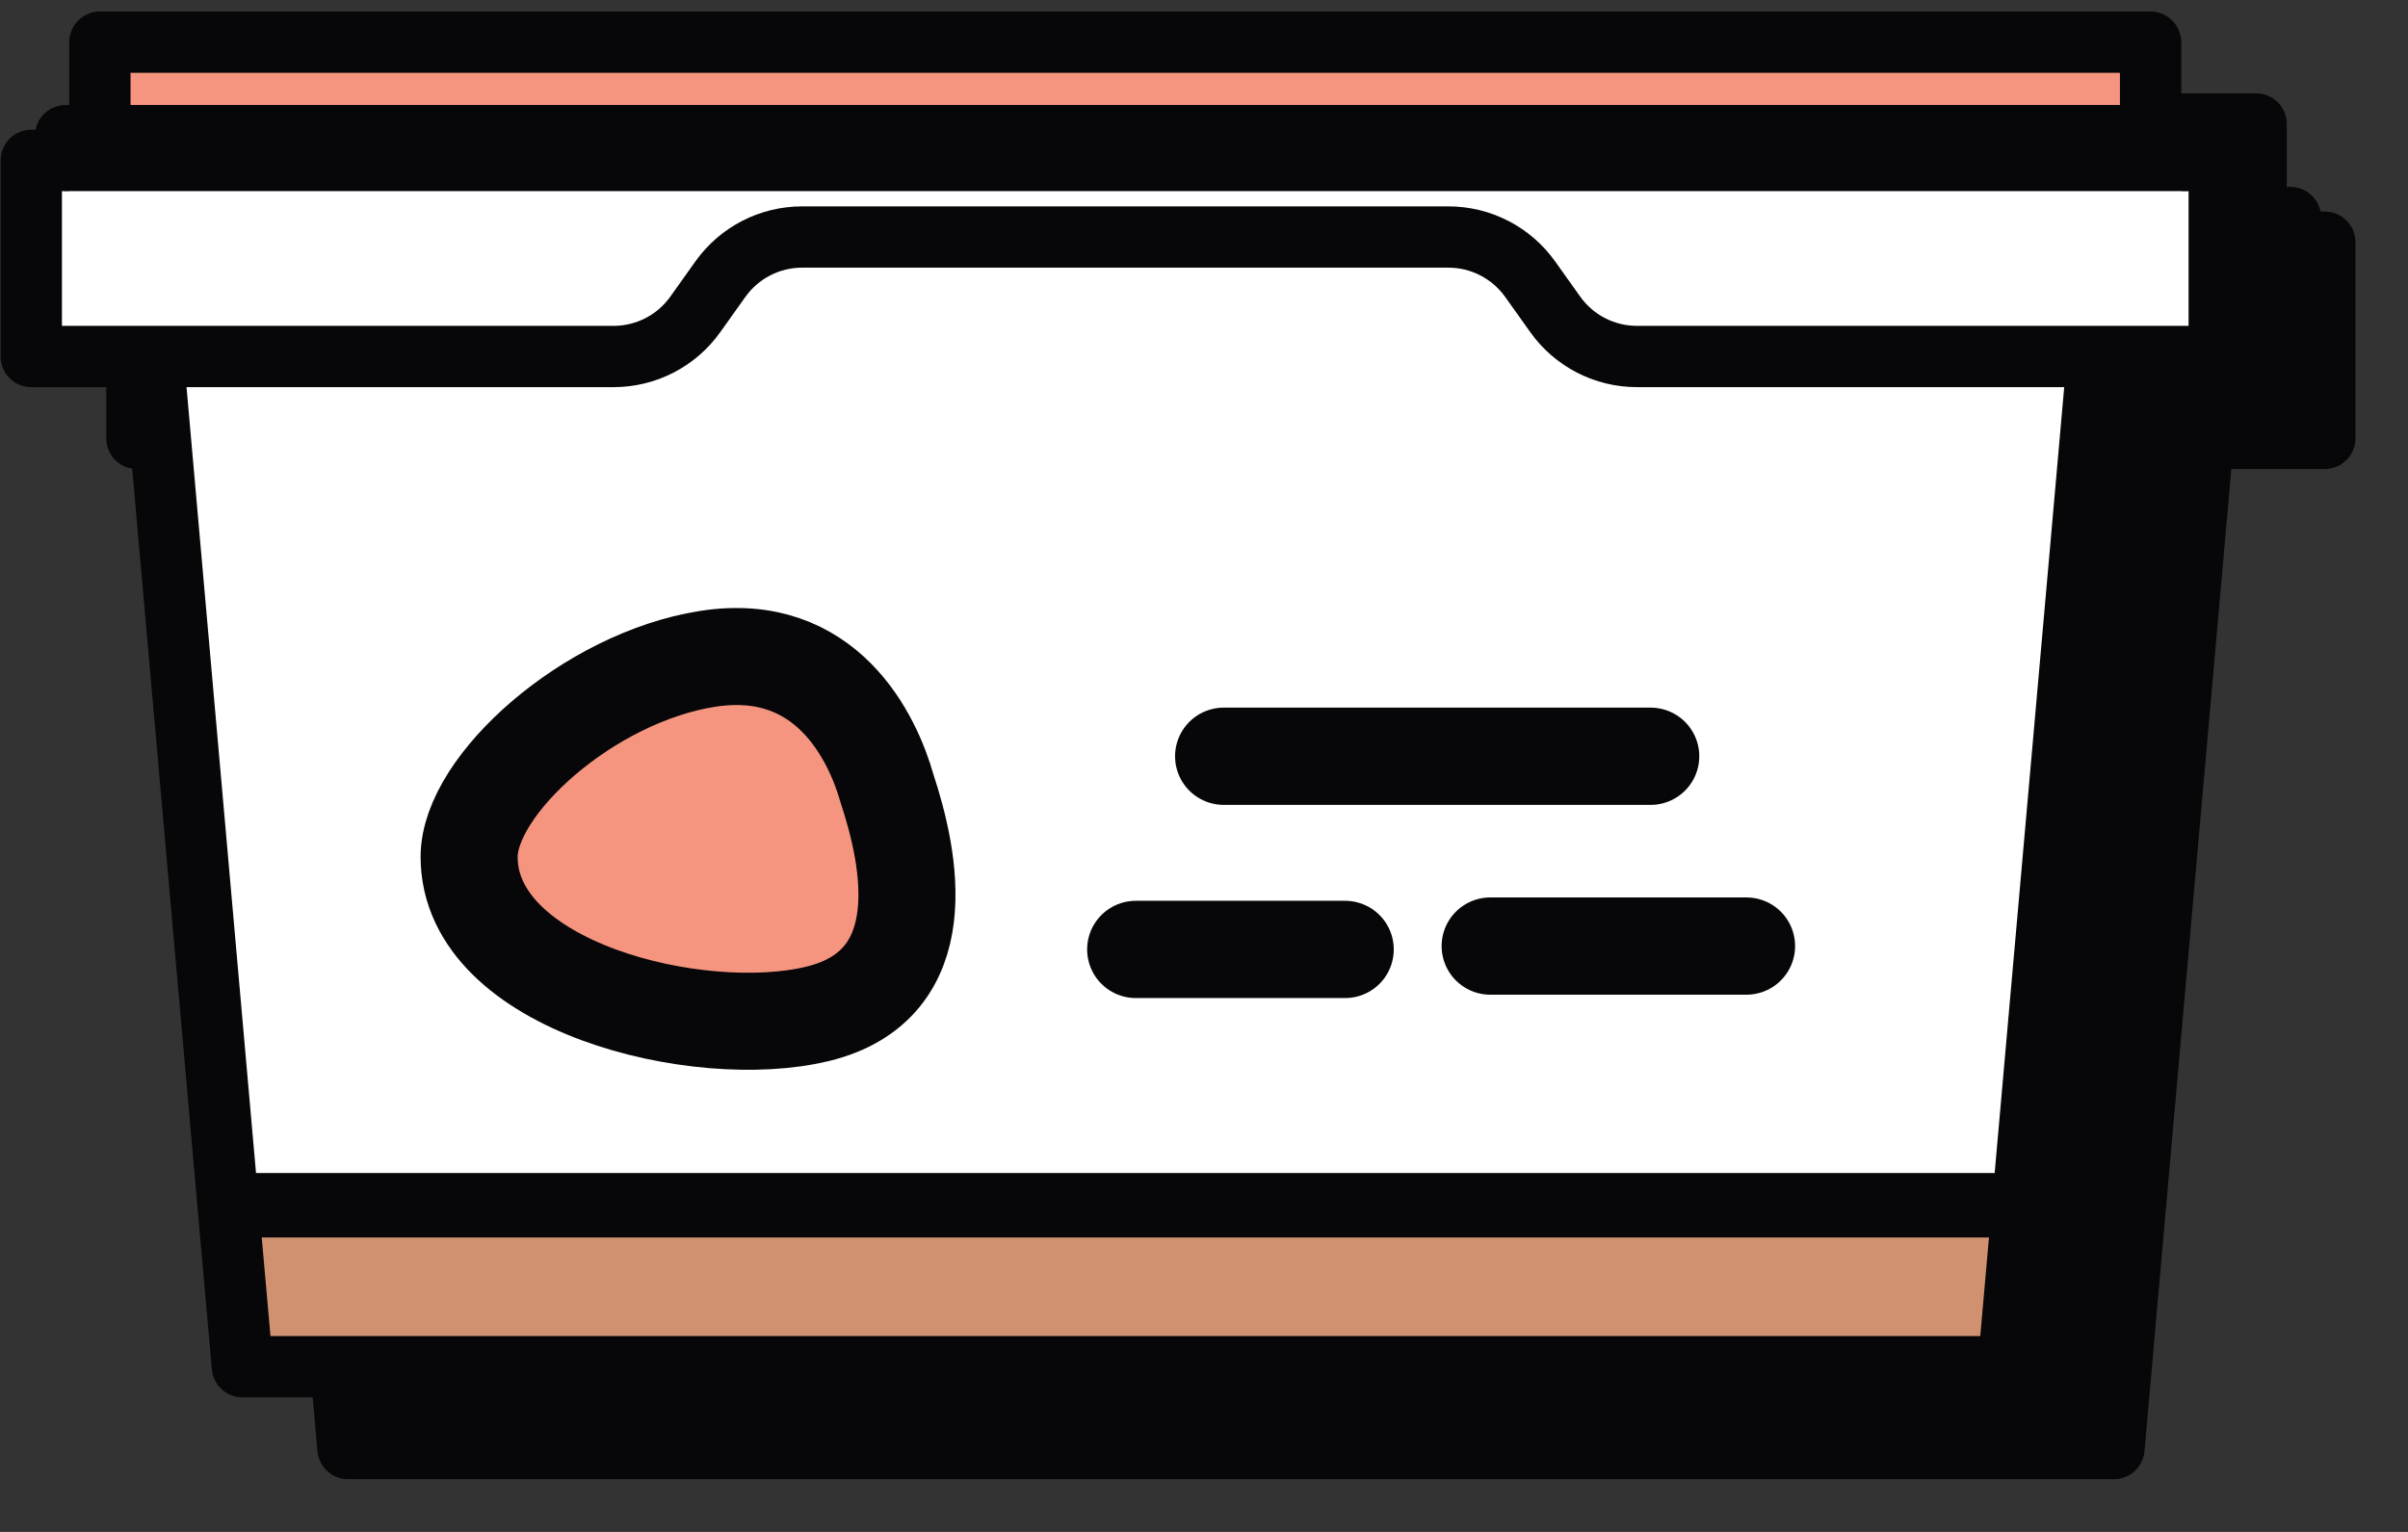
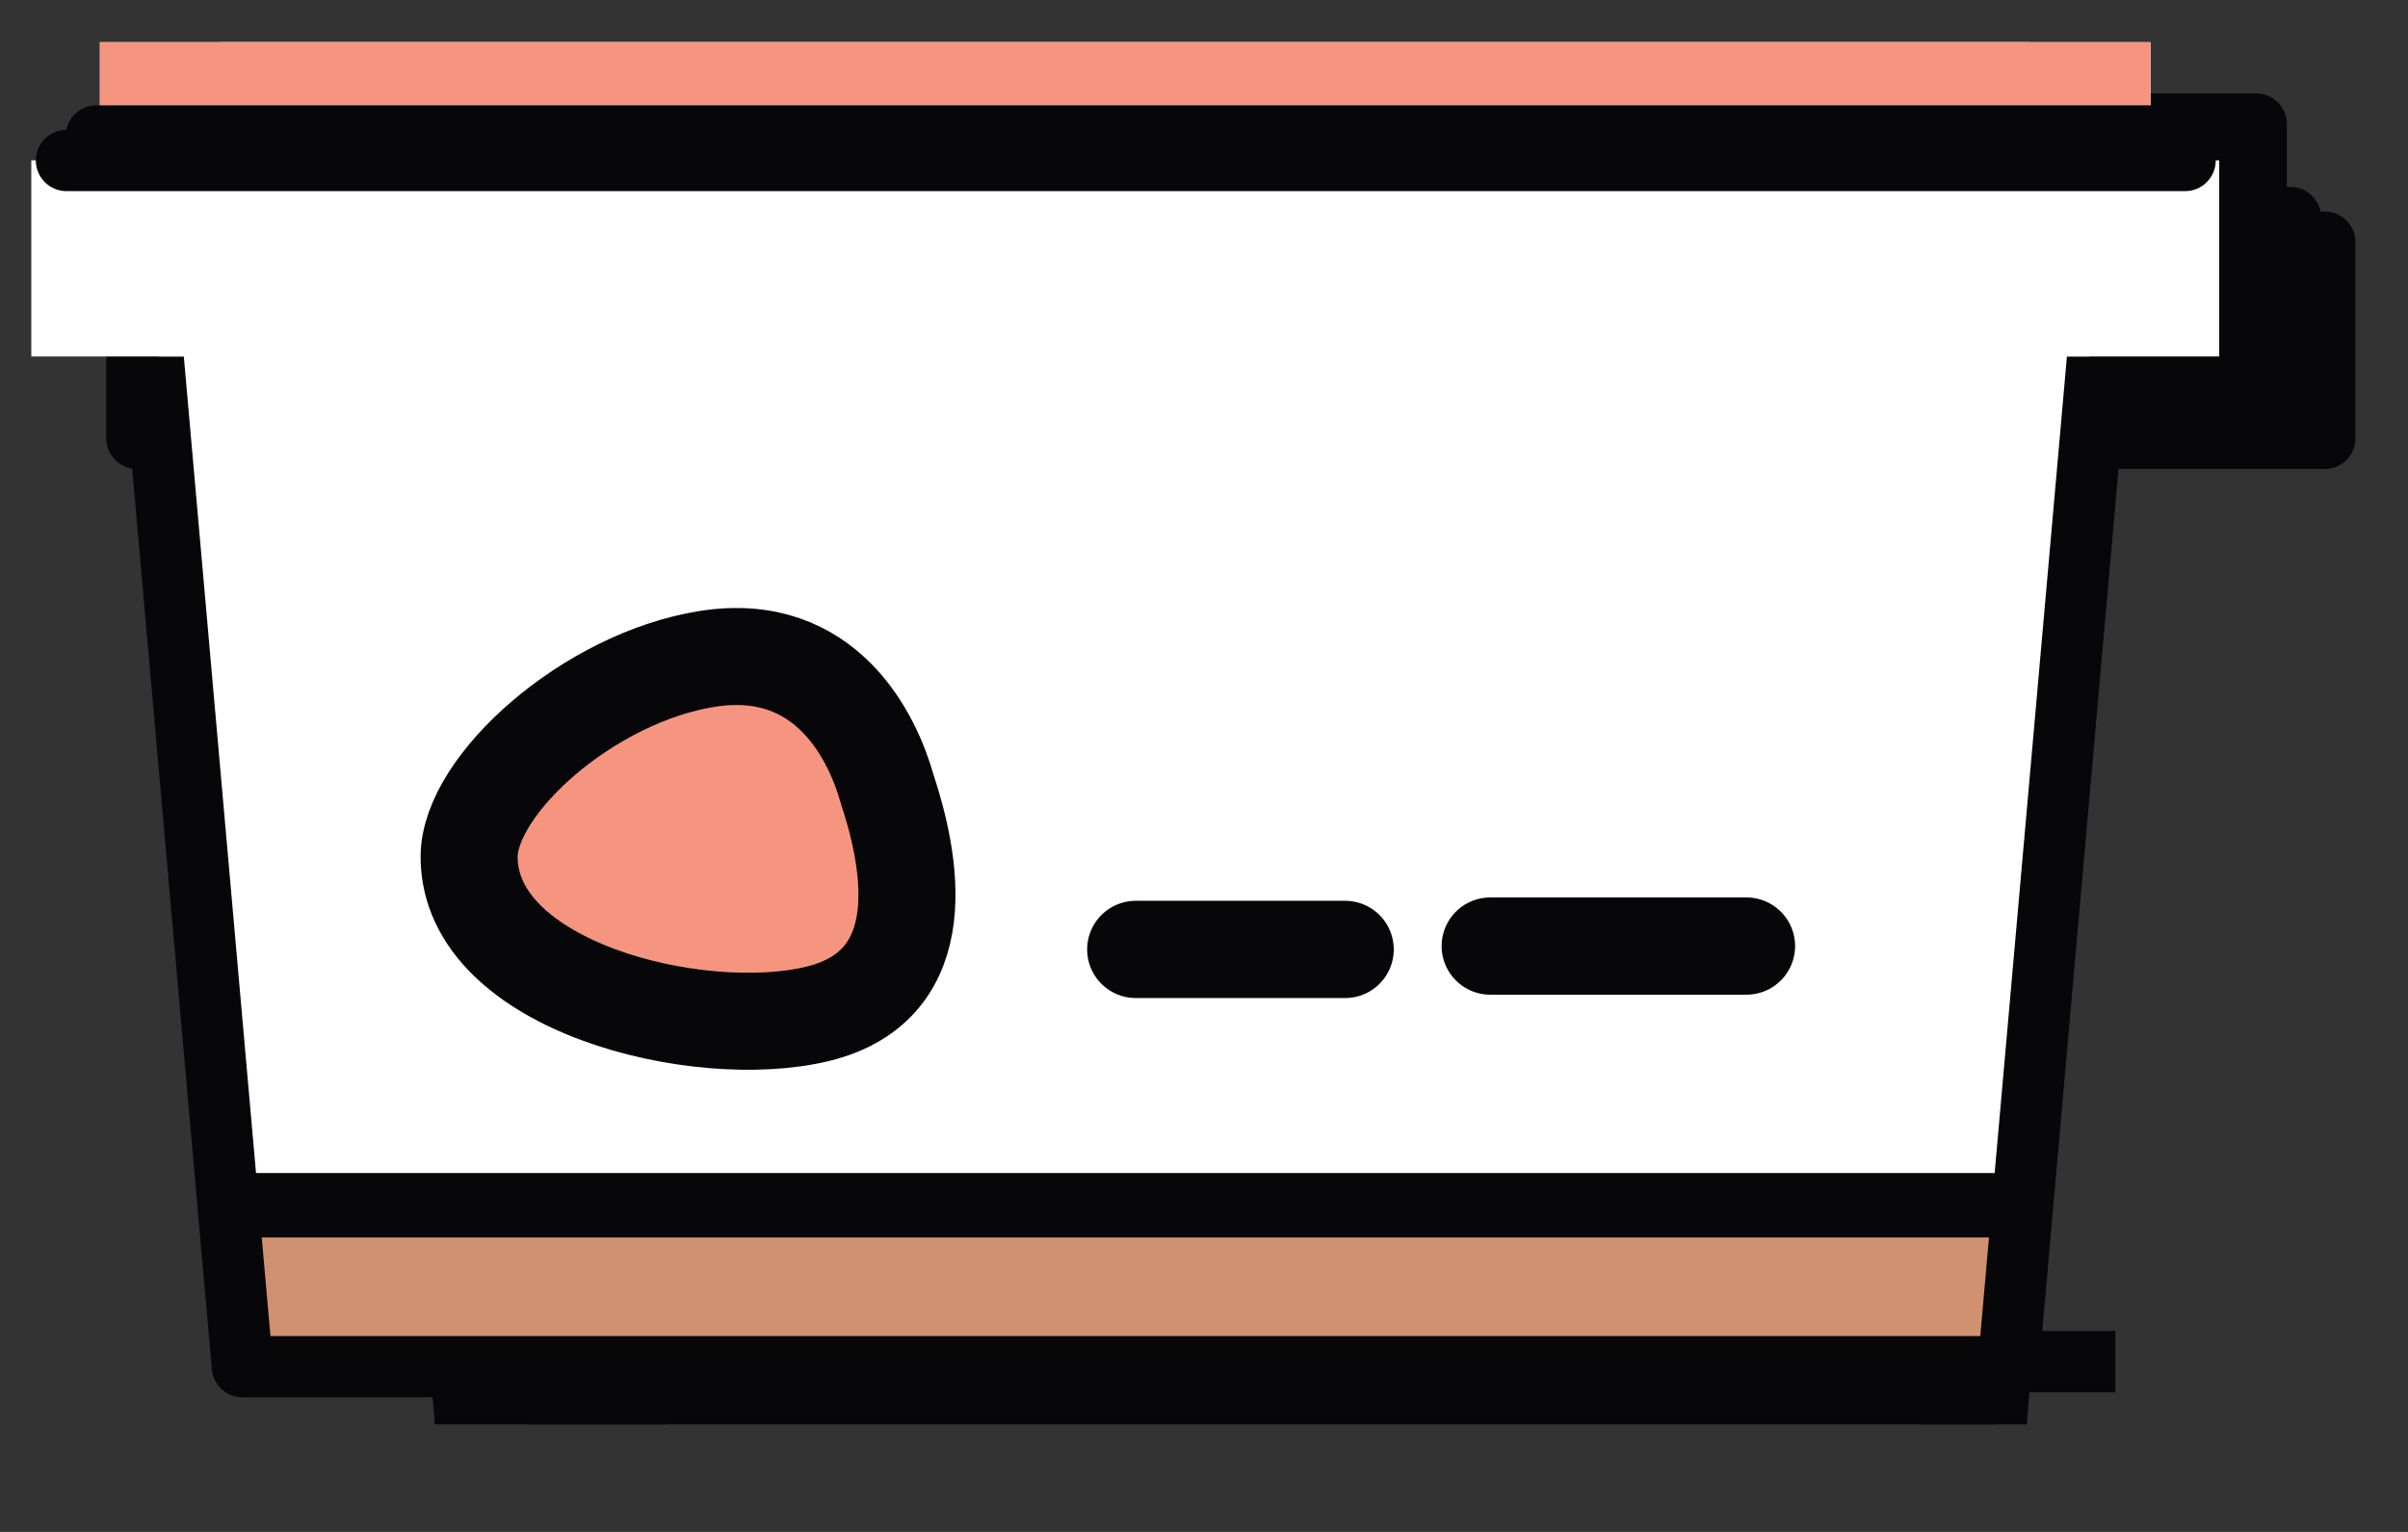
<svg xmlns="http://www.w3.org/2000/svg" fill="none" viewBox="0 0 33 21" height="21" width="33">
  <rect x="0" y="0" width="33" height="21" fill="#333333" stroke="none" />
-   <path stroke-linejoin="round" stroke-width="0.84" stroke="#070608" fill="#070608" d="M4.769 19.857L3.341 3.719H30.397L28.97 19.857H4.769Z" />
  <path fill="#070608" d="M5.959 19.526L4.672 3.719H29.063L27.776 19.526H5.959Z" />
  <path fill="#070608" d="M7.236 19.526L6.479 3.719H8.607L9.14 19.526H7.236Z" />
  <path fill="#070608" d="M27.347 19.526L27.748 3.719H26.62L26.337 19.526H27.347Z" />
  <path stroke-linejoin="round" stroke-miterlimit="10" stroke-width="0.84" stroke="#070608" d="M28.989 18.666H4.79" />
  <path fill="#070608" d="M1.876 6.009V3.32H2.346V2.982H2.816V1.7H30.919V2.982H31.389V3.32H31.86V6.009H23.88C23.435 6.009 23.018 5.794 22.76 5.431L22.415 4.948C22.157 4.586 21.74 4.371 21.296 4.371H12.44C11.995 4.371 11.578 4.586 11.32 4.948L10.976 5.431C10.718 5.794 10.3 6.009 9.856 6.009H1.876Z" />
  <path fill="#070608" d="M3.626 6.009V3.32H4.041V2.982H4.456V1.7H29.253V2.982H29.668V3.32H30.083V6.009H23.042C22.649 6.009 22.281 5.794 22.054 5.431L21.75 4.948C21.522 4.586 21.154 4.371 20.762 4.371H12.948C12.555 4.371 12.187 4.586 11.96 4.948L11.656 5.431C11.428 5.794 11.06 6.009 10.668 6.009H3.626Z" />
  <path stroke-linejoin="round" stroke-miterlimit="10" stroke-width="0.84" stroke="#070608" fill="#070608" d="M11.315 10.705C9.363 11.03 7.411 12.884 7.411 14.123C7.411 16.363 11.17 17.336 13.122 16.835C15.075 16.334 14.637 14.153 14.259 12.945C14.026 12.071 13.268 10.382 11.316 10.705H11.315Z" />
  <path stroke-linejoin="round" stroke-width="0.84" stroke="#070608" fill="#070608" d="M1.876 6.009V3.32H2.346V2.982H2.816V1.7H30.919V2.982H31.389V3.32H31.86V6.009H23.88C23.435 6.009 23.018 5.794 22.76 5.431L22.415 4.948C22.157 4.586 21.74 4.371 21.296 4.371H12.44C11.995 4.371 11.578 4.586 11.32 4.948L10.976 5.431C10.718 5.794 10.3 6.009 9.856 6.009H1.876Z" />
  <path stroke-linejoin="round" stroke-linecap="round" stroke-width="0.84" stroke="#070608" d="M2.358 3.322H31.392" />
  <path stroke-linejoin="round" stroke-linecap="round" stroke-width="0.84" stroke="#070608" d="M2.774 2.985H30.989" />
  <path fill="#070608" d="M16.624 14.334C16.624 14.279 16.669 14.235 16.724 14.235H22.886C22.941 14.235 24.381 14.279 24.381 14.334C24.381 14.389 22.941 14.434 22.886 14.434H16.724C16.669 14.434 16.624 14.389 16.624 14.334Z" clip-rule="evenodd" fill-rule="evenodd" />
-   <path fill="#070608" d="M16.624 15.339C16.624 15.284 16.653 15.24 16.689 15.24H20.727C20.763 15.24 21.706 15.284 21.706 15.339C21.706 15.394 20.763 15.439 20.727 15.439H16.689C16.653 15.439 16.624 15.394 16.624 15.339Z" clip-rule="evenodd" fill-rule="evenodd" />
  <path fill="white" d="M1.895 2.597L3.124 16.5H27.72L28.95 2.597H1.895Z" clip-rule="evenodd" fill-rule="evenodd" />
  <path fill="#D09170" d="M3.322 18.735H27.523L27.72 16.5H3.124L3.322 18.735Z" />
  <path stroke-linejoin="round" stroke-width="0.84" stroke="#070608" d="M3.124 16.5L1.895 2.597H28.95L27.72 16.5M3.124 16.5L3.322 18.735H27.523L27.72 16.5M3.124 16.5H27.72" />
-   <path stroke-linejoin="round" stroke-linecap="round" stroke-miterlimit="1.5" stroke-width="1.333" stroke="#070608" d="M16.77 10.367H22.621" />
  <path stroke-linejoin="round" stroke-linecap="round" stroke-miterlimit="1.5" stroke-width="1.333" stroke="#070608" d="M15.565 13.015H18.434" />
  <path stroke-linejoin="round" stroke-linecap="round" stroke-miterlimit="1.5" stroke-width="1.333" stroke="#070608" d="M20.423 12.969L23.934 12.969" />
  <path stroke-linejoin="round" stroke-miterlimit="10" stroke-width="0.84" stroke="#070608" d="M27.543 16.544H3.343" />
  <path fill="white" d="M0.429 4.887V2.198H0.899V1.86H1.369V0.578H29.472V1.86H29.943V2.198H30.413V4.887H22.433C21.988 4.887 21.571 4.672 21.313 4.309L20.969 3.826C20.711 3.464 20.293 3.249 19.849 3.249H10.993C10.548 3.249 10.131 3.464 9.873 3.826L9.529 4.309C9.271 4.672 8.854 4.887 8.409 4.887H0.429Z" />
  <path fill="white" d="M2.18 4.887V2.198H2.595V1.86H3.009V0.578H27.807V1.86H28.221V2.198H28.636V4.887H21.595C21.203 4.887 20.835 4.672 20.607 4.309L20.303 3.826C20.076 3.464 19.707 3.249 19.315 3.249H11.501C11.109 3.249 10.741 3.464 10.513 3.826L10.209 4.309C9.981 4.672 9.613 4.887 9.221 4.887H2.18Z" />
  <path stroke-linejoin="round" stroke-miterlimit="10" stroke-width="1.33" stroke="#070608" fill="#F6957F" d="M9.694 9.032C8.062 9.29 6.429 10.762 6.429 11.746C6.429 13.524 9.573 14.295 11.206 13.898C12.838 13.5 12.473 11.769 12.156 10.81C11.961 10.116 11.328 8.775 9.695 9.032H9.694Z" />
  <path fill="#F6957F" d="M1.369 0.578V1.86H29.472V0.578H1.369Z" />
-   <path stroke-linejoin="round" stroke-width="0.84" stroke="#070608" d="M1.369 1.86H0.899V2.198H0.429V4.887H8.409C8.854 4.887 9.271 4.672 9.529 4.309L9.873 3.826C10.131 3.464 10.548 3.249 10.993 3.249H19.849C20.293 3.249 20.711 3.464 20.969 3.826L21.313 4.309C21.571 4.672 21.988 4.887 22.433 4.887H30.413V2.198H29.943V1.86H29.472M1.369 1.86V0.578H29.472V1.86M1.369 1.86H29.472" />
  <path stroke-linejoin="round" stroke-linecap="round" stroke-width="0.84" stroke="#070608" d="M0.911 2.2H29.945" />
  <path stroke-linejoin="round" stroke-linecap="round" stroke-width="0.84" stroke="#070608" d="M1.321 1.864H29.536" />
</svg>